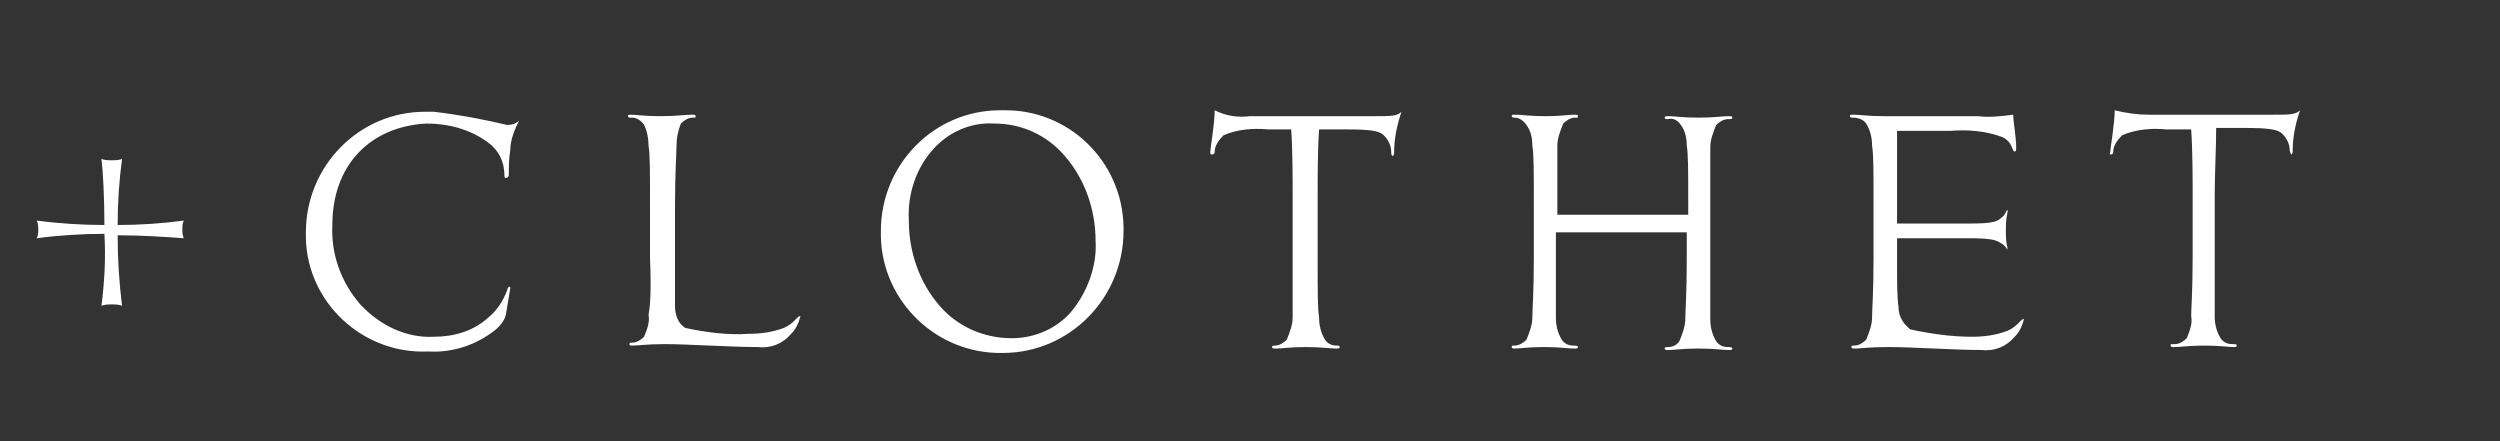
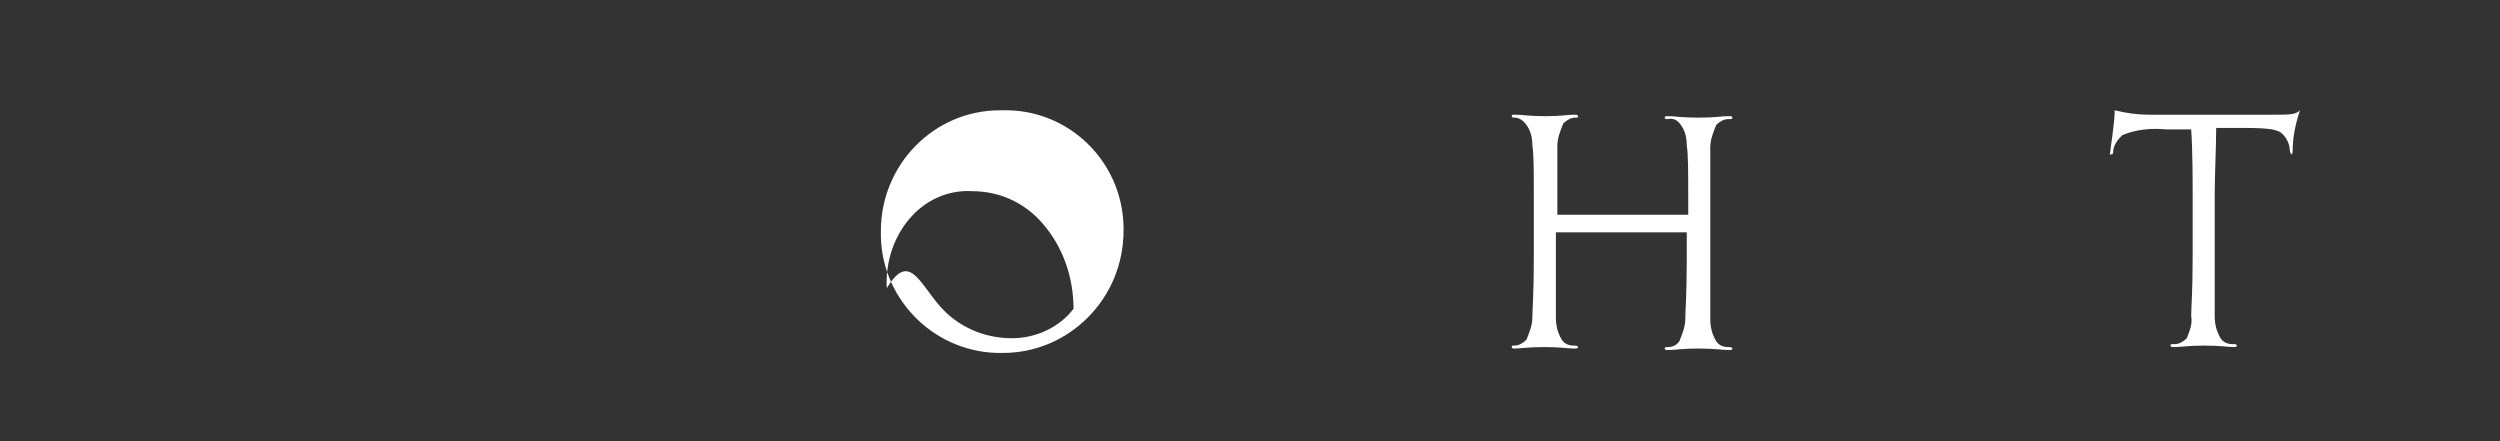
<svg xmlns="http://www.w3.org/2000/svg" class="icon-logo" xml:space="preserve" style="enable-background:new 0 0 170 30;" viewBox="0 0 170 30" y="0px" x="0px" id="レイヤー_1" version="1.1">
  <rect x="0" y="0" width="170" height="30" fill="#333333" stroke="none" />
-   <path d="M7.1,15.9c-1.5,0-3.1,0.1-4.6,0.3c0.1-0.2,0.1-0.4,0.1-0.6c0-0.2,0-0.4-0.1-0.6  c1.5,0.2,3.1,0.3,4.6,0.3c0-1.9-0.1-3.7-0.2-4.5c0.2,0.1,0.5,0.1,0.7,0.1c0.2,0,0.5,0,0.7-0.1c-0.2,1.5-0.3,3-0.3,4.5  c1.5,0,3-0.1,4.5-0.3c-0.1,0.2-0.1,0.4-0.1,0.6c0,0.2,0,0.4,0.1,0.6C11.1,16.1,9.6,16,8,16c0,1.6,0.1,3.2,0.3,4.8  c-0.2-0.1-0.5-0.1-0.7-0.1c-0.2,0-0.5,0-0.7,0.1C7.1,19.2,7.2,17.6,7.1,15.9" style="fill:#FFFFFF;" />
-   <path d="M22.6,15.3c-0.1,2,0.6,3.9,1.9,5.4c1.3,1.4,3.1,2.3,5,2.2l0,0c1.4,0,2.7-0.4,3.7-1.3  c0.6-0.5,1-1.1,1.3-1.9c0-0.1,0.1-0.2,0.1-0.2c0.1,0,0.1,0,0.1,0.1c-0.1,0.6-0.2,1.2-0.3,1.8c-0.1,0.4-0.4,0.8-0.8,1.1  c-1.3,1-2.9,1.5-4.5,1.4c-4.4,0.2-8.2-3.3-8.3-7.7c0-0.1,0-0.3,0-0.4c0-4.5,3.6-8.2,8.1-8.2c0.2,0,0.4,0,0.6,0  c1.7,0.2,3.3,0.5,5,0.9c0.3,0,0.6-0.1,0.8-0.3c-0.3,0.6-0.6,1.3-0.6,2c-0.1,0.6-0.1,1.1-0.1,1.7c0,0.1-0.1,0.2-0.2,0.2  c-0.1,0-0.1-0.1-0.1-0.2c0-0.9-0.4-1.7-1.1-2.2c-1.2-0.9-2.7-1.3-4.2-1.3C25.2,8.6,22.6,11.2,22.6,15.3" style="fill:#FFFFFF;" />
-   <path d="M44.2,17.5V14c0-2.5,0-3.5-0.1-4.1c0-0.5-0.1-1-0.3-1.4C43.6,8.2,43.3,8,43,8h-0.1  c-0.1,0-0.2,0-0.2-0.1c0-0.1,0.1-0.1,0.2-0.1h0c0.4,0,0.9,0.1,2,0.1s1.7-0.1,2.1-0.1h0.1c0.1,0,0.2,0,0.2,0.1S47.3,8,47.2,8h-0.1  c-0.3,0-0.6,0.2-0.8,0.4C46.1,8.9,46,9.4,46,10c0,0.6-0.1,1.6-0.1,4.1v4c0,0.9,0,2,0,2.7c0,0.6,0.2,1.2,0.7,1.5  c1.4,0.3,2.9,0.5,4.3,0.4c0.8,0,1.6-0.1,2.4-0.4c0.7-0.3,0.9-0.8,1.1-0.8c0.1,0,0,0,0,0.1c-0.1,0.4-0.3,0.8-0.6,1.1  c-0.6,0.7-1.4,1-2.3,0.9c-1.8,0-4.7-0.2-6.3-0.2c-1.2,0-1.8,0.1-2.2,0.1H43c-0.1,0-0.2,0-0.2-0.1s0.1-0.1,0.2-0.1H43  c0.3,0,0.6-0.2,0.8-0.4c0.2-0.5,0.4-1,0.3-1.5C44.2,20.9,44.3,19.9,44.2,17.5" style="fill:#FFFFFF;" />
-   <path d="M68.2,7.5c4.4-0.1,8.1,3.4,8.2,7.9c0,0.1,0,0.2,0,0.3c0,4.6-3.7,8.3-8.2,8.3c0,0,0,0,0,0  c-4.5,0.1-8.2-3.5-8.3-7.9c0-0.1,0-0.3,0-0.4c0-4.5,3.6-8.2,8.1-8.2C68.1,7.5,68.1,7.5,68.2,7.5 M63.9,20.8c1.2,1.4,3,2.2,4.9,2.2  c1.6,0,3.2-0.7,4.2-2c1-1.3,1.6-3,1.5-4.6c0-2.1-0.7-4.2-2.1-5.8c-1.2-1.4-2.9-2.2-4.8-2.2c-1.6-0.1-3.1,0.6-4.1,1.7  c-1.2,1.3-1.8,3.1-1.7,4.9C61.8,17.1,62.5,19.2,63.9,20.8" style="fill:#FFFFFF;" />
-   <path d="M87.9,8.8h-1.7c-1-0.1-2.1,0-3,0.4c-0.3,0.3-0.6,0.7-0.6,1.1c0,0.2-0.1,0.2-0.2,0.2  c-0.1,0-0.1,0-0.1-0.2s0.3-1.9,0.3-2.8C83.4,7.9,84.2,8,85,7.9h8.5c1.1,0,1.5,0,1.8-0.3c-0.3,0.9-0.5,1.8-0.5,2.8  c0,0.2-0.1,0.2-0.1,0.2c-0.1,0-0.1-0.2-0.1-0.3c0-0.4-0.2-0.8-0.5-1.1c-0.3-0.3-0.9-0.4-2.5-0.4h-1.9c-0.1,1.2-0.1,3.3-0.1,4.5v4.2  c0,2.5,0,3.5,0.1,4.1c0,0.5,0.1,1,0.4,1.5c0.2,0.3,0.5,0.4,0.8,0.4l0,0c0.1,0,0.2,0,0.2,0.1c0,0.1-0.1,0.1-0.2,0.1h-0.1  c-0.4,0-0.9-0.1-2-0.1s-1.6,0.1-2,0.1h-0.1c-0.1,0-0.2,0-0.2-0.1s0.1-0.1,0.2-0.1l0,0c0.3,0,0.6-0.2,0.8-0.4c0.2-0.5,0.4-1,0.4-1.5  c0-0.6,0-1.6,0-4.1v-4.2c0-1,0-3.1-0.1-4.5" style="fill:#FFFFFF;" />
+   <path d="M68.2,7.5c4.4-0.1,8.1,3.4,8.2,7.9c0,0.1,0,0.2,0,0.3c0,4.6-3.7,8.3-8.2,8.3c0,0,0,0,0,0  c-4.5,0.1-8.2-3.5-8.3-7.9c0-0.1,0-0.3,0-0.4c0-4.5,3.6-8.2,8.1-8.2C68.1,7.5,68.1,7.5,68.2,7.5 M63.9,20.8c1.2,1.4,3,2.2,4.9,2.2  c1.6,0,3.2-0.7,4.2-2c0-2.1-0.7-4.2-2.1-5.8c-1.2-1.4-2.9-2.2-4.8-2.2c-1.6-0.1-3.1,0.6-4.1,1.7  c-1.2,1.3-1.8,3.1-1.7,4.9C61.8,17.1,62.5,19.2,63.9,20.8" style="fill:#FFFFFF;" />
  <path d="M105.9,14.6c0.8,0,2.6,0,4.7,0s3.4,0,4.2,0V14c0-2.5,0-3.5-0.1-4.1c0-0.5-0.1-1-0.4-1.4  c-0.2-0.3-0.5-0.5-0.9-0.4l0,0c-0.1,0-0.2,0-0.2-0.1s0.1-0.1,0.2-0.1h0.1c0.4,0,0.9,0.1,2,0.1s1.6-0.1,2-0.1h0.1  c0.1,0,0.2,0,0.2,0.1c0,0.1-0.1,0.1-0.2,0.1h-0.1c-0.3,0-0.6,0.2-0.8,0.4c-0.2,0.5-0.4,1-0.4,1.5c0,0.6,0,1.6,0,4.1v3.5  c0,2.5,0,3.5,0,4.1c0,0.5,0.1,1,0.4,1.5c0.2,0.3,0.5,0.4,0.8,0.4h0.1c0,0,0.2,0,0.2,0.1c0,0.1-0.1,0.1-0.2,0.1h-0.1  c-0.4,0-0.9-0.1-2-0.1s-1.6,0.1-2,0.1h-0.1c-0.1,0-0.2,0-0.2-0.1s0.1-0.1,0.2-0.1h0c0.3,0,0.6-0.1,0.8-0.4c0.2-0.5,0.4-1,0.4-1.5  c0-0.6,0.1-1.6,0.1-4.1v-1.8c-0.9,0-2.5,0-4.2,0c-1.7,0-3.7,0-4.7,0v1.7c0,2.5,0,3.5,0,4.1c0,0.5,0.1,1,0.4,1.5  c0.2,0.3,0.5,0.4,0.8,0.4h0.1c0,0,0.2,0,0.2,0.1c0,0.1-0.1,0.1-0.2,0.1h-0.1c-0.4,0-0.9-0.1-2-0.1s-1.6,0.1-2,0.1h0  c-0.1,0-0.2,0-0.2-0.1s0-0.1,0.2-0.1l0,0c0.3,0,0.6-0.2,0.8-0.4c0.2-0.5,0.4-1,0.4-1.5c0-0.6,0.1-1.6,0.1-4.1V14  c0-2.5,0-3.5-0.1-4.1c0-0.5-0.1-1-0.4-1.4C103.6,8.2,103.3,8,103,8l0,0c-0.1,0-0.2,0-0.2-0.1c0-0.1,0-0.1,0.2-0.1h0.1  c0.4,0,0.9,0.1,2,0.1s1.5-0.1,1.9-0.1h0.1c0.1,0,0.2,0,0.2,0.1S107.3,8,107.2,8h-0.1c-0.3,0-0.6,0.2-0.8,0.4c-0.2,0.5-0.4,1-0.4,1.5  c0,0.6,0,1.6,0,4.1L105.9,14.6z" style="fill:#FFFFFF;" />
-   <path d="M126.2,23.7h-0.1c-0.1,0-0.2,0-0.2-0.1s0-0.1,0.2-0.1l0,0c0.3,0,0.6-0.2,0.8-0.4  c0.2-0.5,0.4-1,0.4-1.5c0-0.6,0.1-1.6,0.1-4.1V14c0-2.5,0-3.5-0.1-4.1c0-0.5-0.1-1-0.4-1.5C126.7,8.1,126.3,8,126,8l0,0  c-0.1,0-0.2,0-0.2-0.1c0-0.1,0-0.1,0.2-0.1h0.1c0.4,0,0.9,0.1,2,0.1h6.4c0.8,0.1,1.6,0,2.4-0.1c0,0.5,0.2,1.5,0.2,2.2  c0,0.2,0,0.3-0.1,0.3s-0.1-0.1-0.2-0.3c-0.1-0.3-0.4-0.6-0.7-0.7c-1.1-0.4-2.3-0.5-3.5-0.4H129v6.3h4.9c1.5,0,1.9-0.1,2.2-0.4  c0.3-0.2,0.3-0.5,0.4-0.5c0.1,0,0,0,0,0.2c-0.1,0.4-0.1,0.8-0.1,1.2c0,0.4,0,0.7,0.1,1.1c0,0.1,0,0.2,0,0.2s-0.1-0.3-0.5-0.5  c-0.3-0.2-0.7-0.3-2.2-0.3H129v2c0,0.9,0,2,0.1,2.7c0,0.6,0.3,1.1,0.8,1.5c1.4,0.3,2.8,0.5,4.2,0.5c0.8,0,1.6-0.1,2.4-0.4  c0.7-0.3,0.9-0.8,1.1-0.8c0.1,0,0,0,0,0.1c-0.1,0.4-0.3,0.8-0.6,1.1c-0.6,0.7-1.4,1-2.3,0.9c-1.8,0-4.6-0.2-6.3-0.2  C127.1,23.6,126.5,23.7,126.2,23.7" style="fill:#FFFFFF;" />
  <path d="M149,8.8h-1.7c-1-0.1-2.1,0-3,0.4c-0.3,0.3-0.6,0.7-0.6,1.1c0,0.2-0.1,0.2-0.2,0.2c-0.1,0,0,0,0-0.2  s0.3-1.9,0.3-2.8c0.8,0.2,1.6,0.3,2.3,0.3h8.5c1.1,0,1.5,0,1.8-0.3c-0.3,0.9-0.5,1.8-0.5,2.8c0,0.2-0.1,0.2-0.1,0.2  s-0.1-0.2-0.1-0.3c0-0.4-0.2-0.8-0.5-1.1c-0.3-0.3-0.9-0.4-2.6-0.4h-1.9c0,1.2-0.1,3.3-0.1,4.5v4.2c0,2.5,0,3.5,0,4.1  c0,0.5,0.1,1,0.4,1.5c0.2,0.3,0.5,0.4,0.8,0.4h0.1c0.1,0,0.2,0,0.2,0.1c0,0.1-0.1,0.1-0.2,0.1h0c-0.4,0-0.9-0.1-2-0.1  s-1.6,0.1-2,0.1h-0.1c-0.1,0-0.2,0-0.2-0.1s0-0.1,0.2-0.1h0.1c0.3,0,0.6-0.2,0.8-0.4c0.2-0.5,0.4-1,0.3-1.5c0-0.6,0.1-1.6,0.1-4.1  v-4.2C149.1,12.3,149.1,10.2,149,8.8" style="fill:#FFFFFF;" />
</svg>